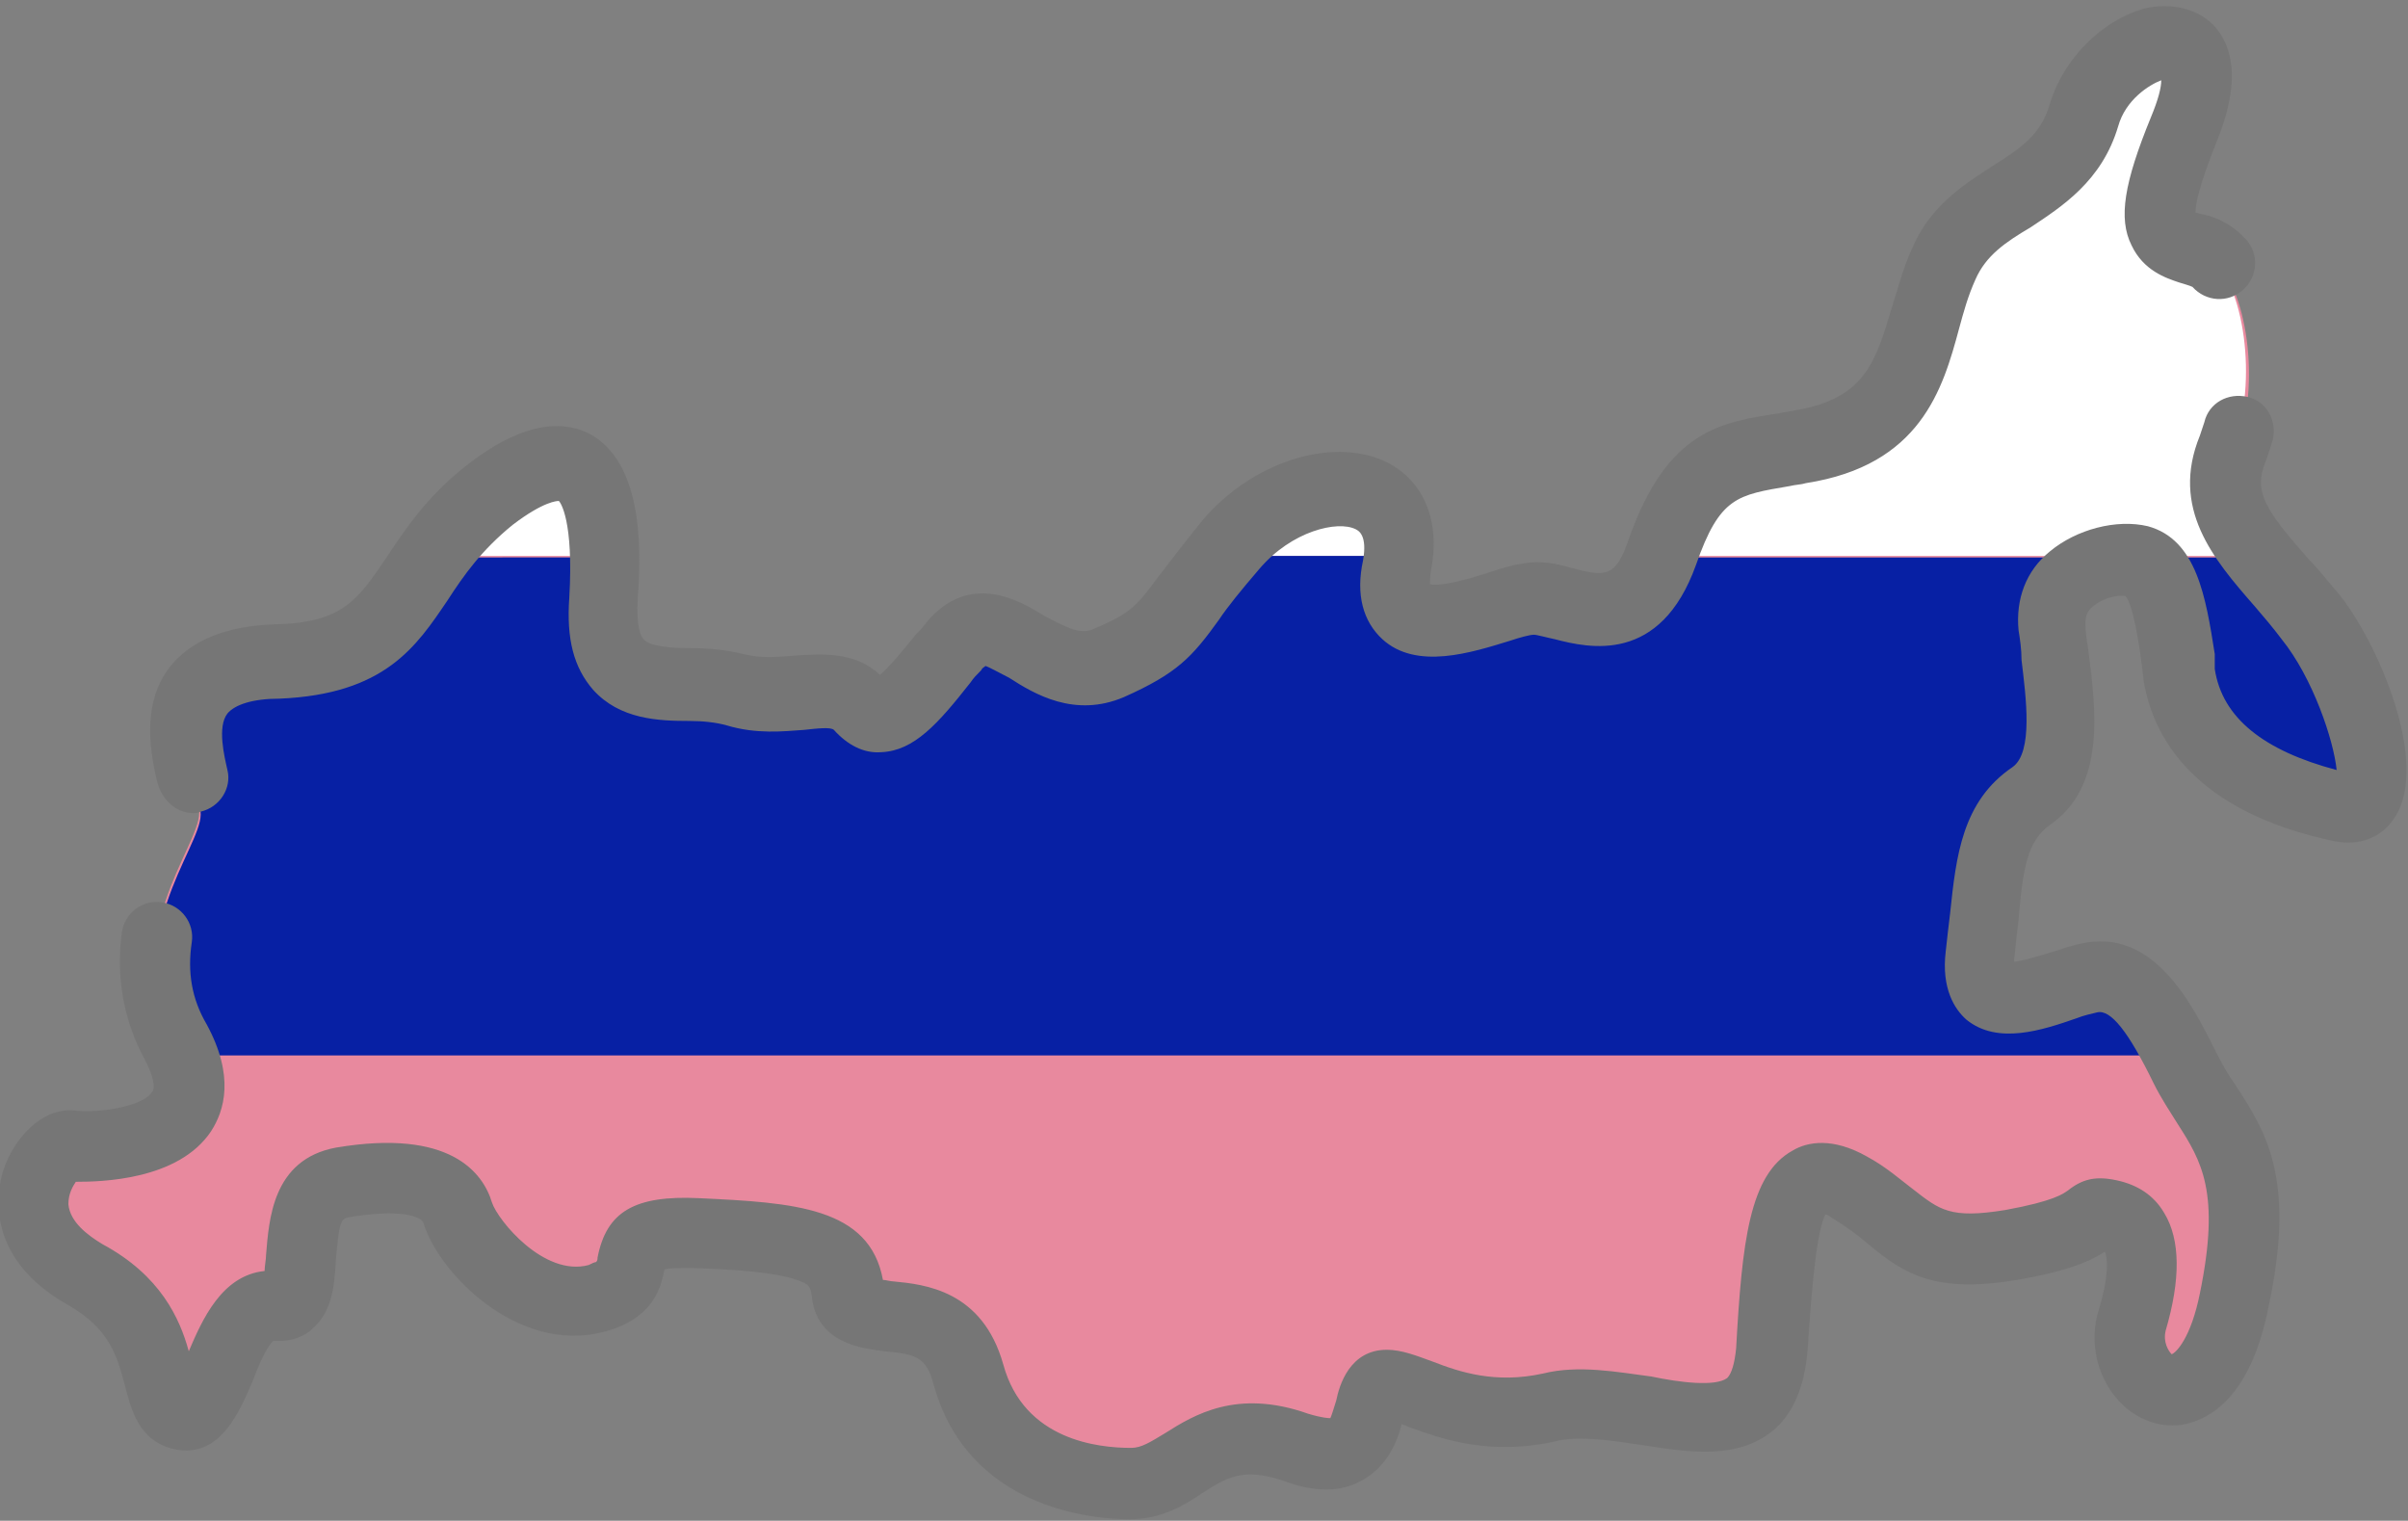
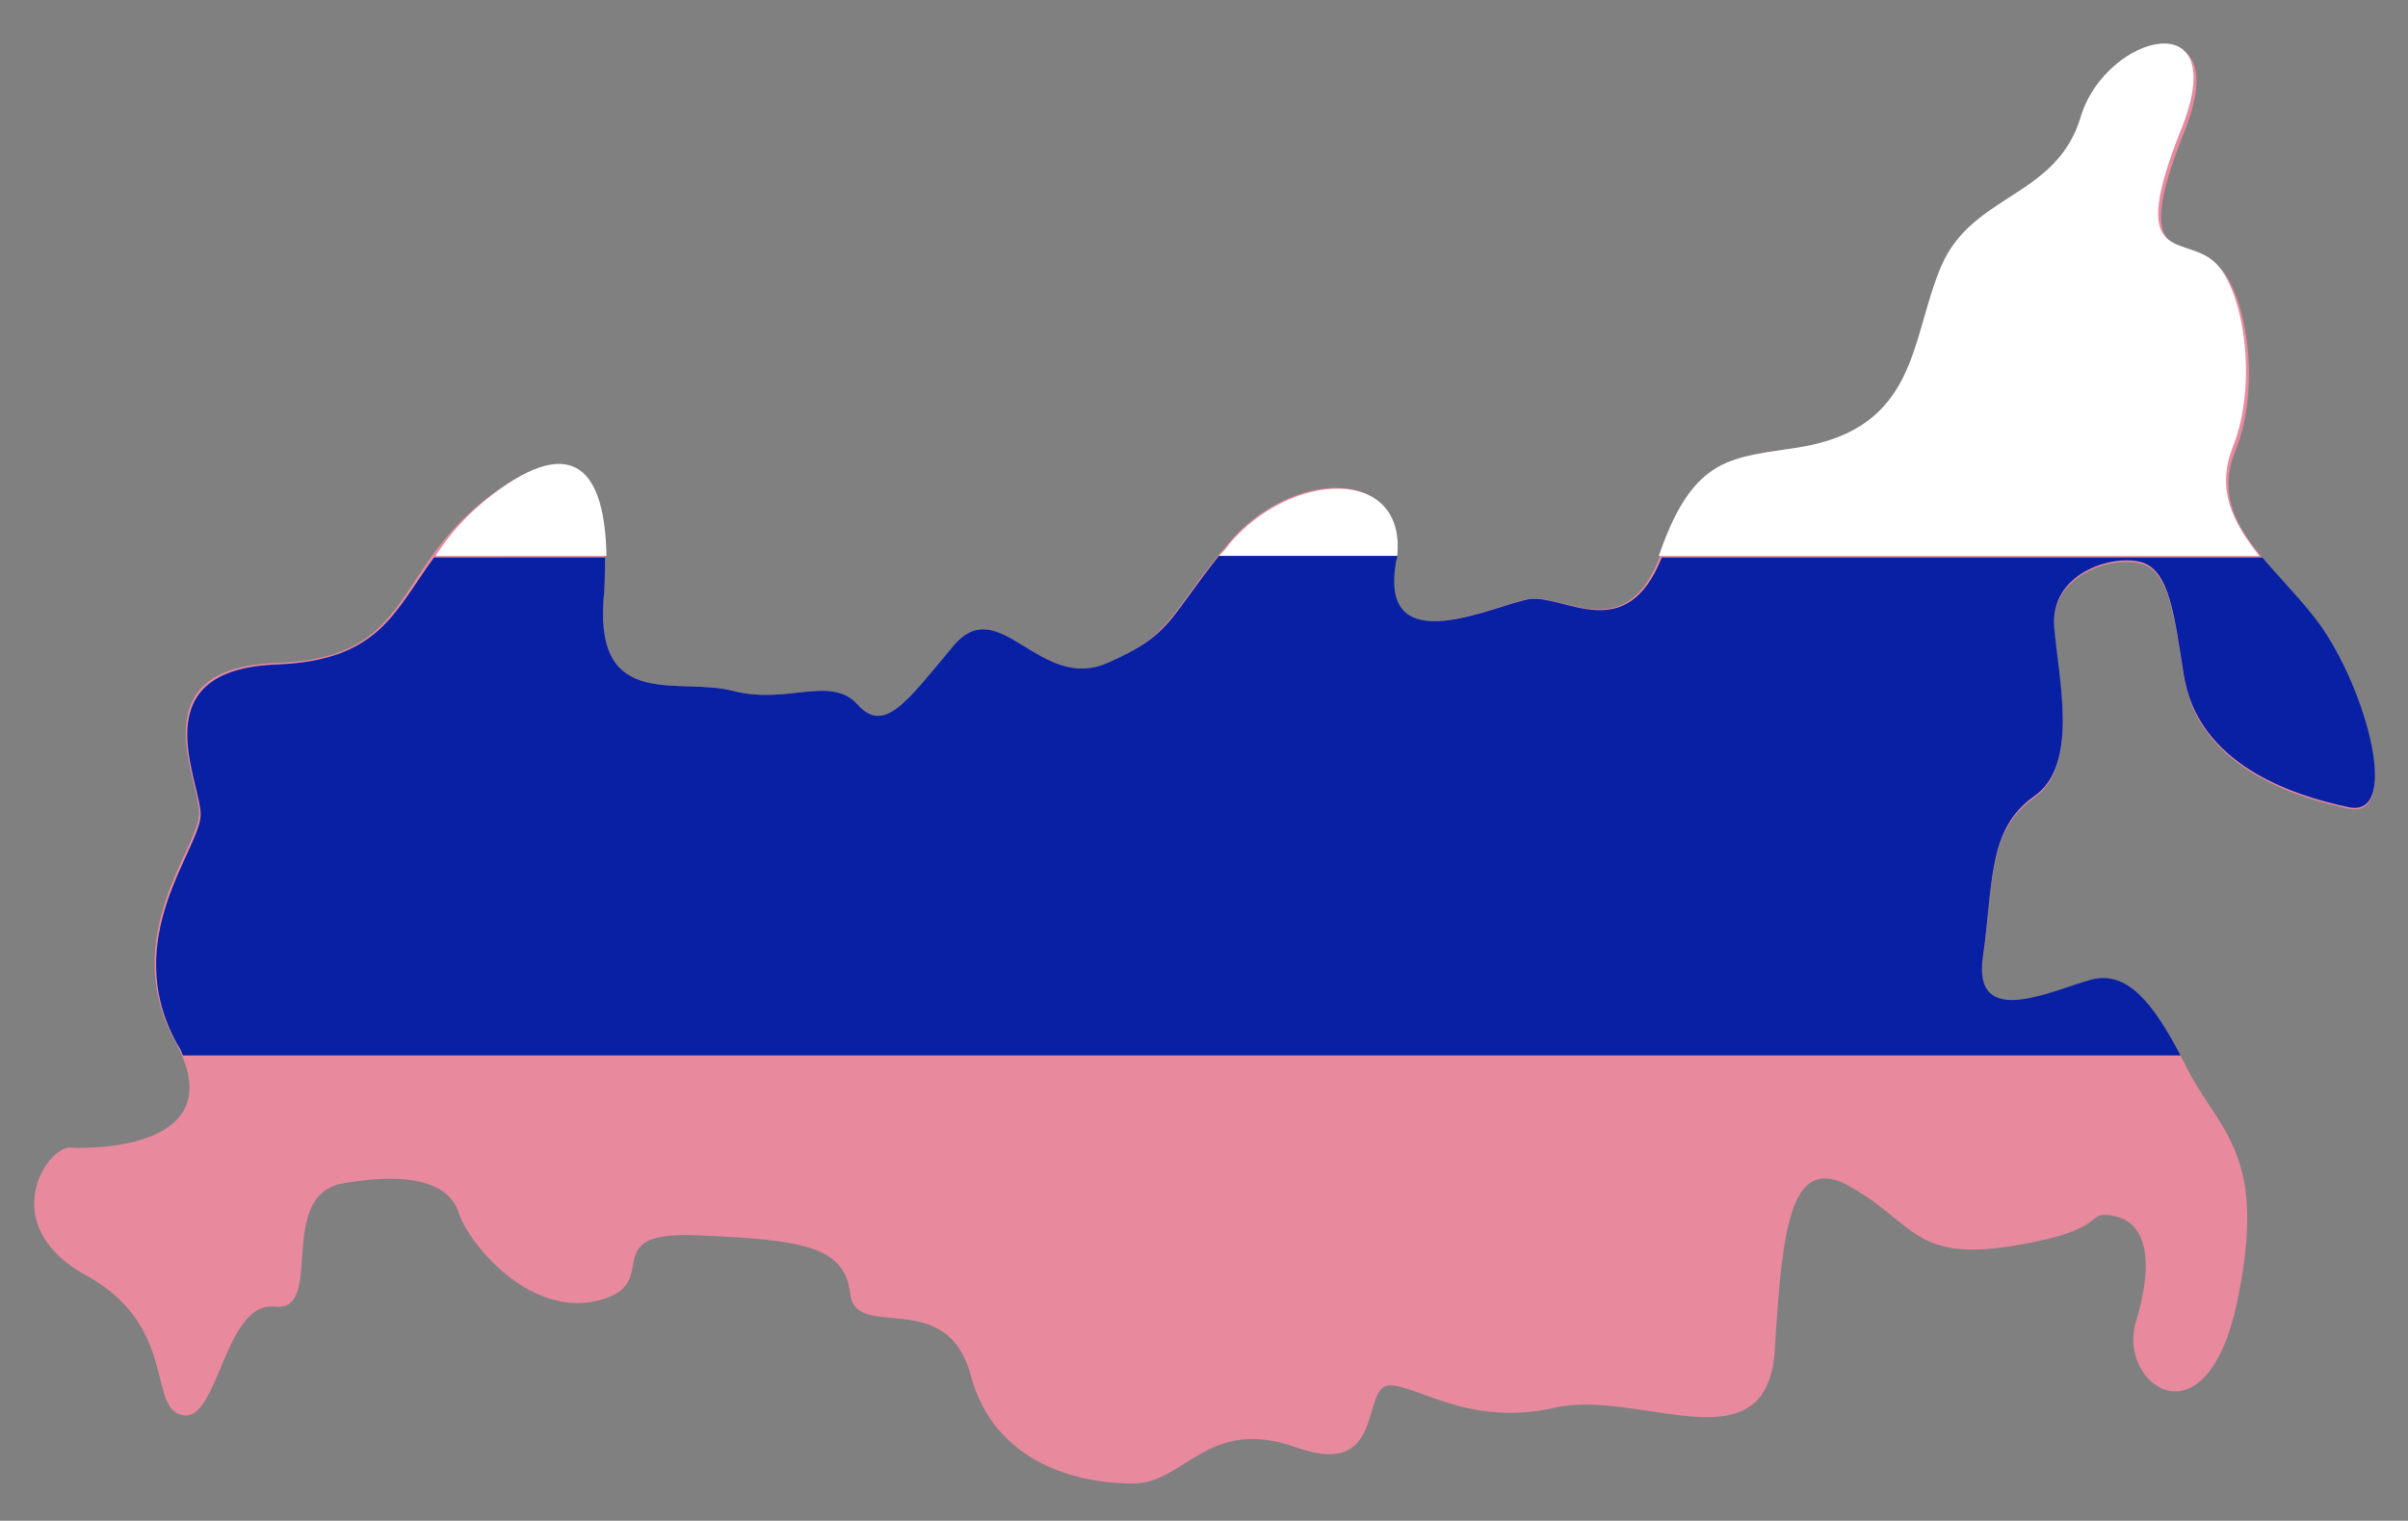
<svg xmlns="http://www.w3.org/2000/svg" xmlns:xlink="http://www.w3.org/1999/xlink" version="1.1" id="Слой_1" x="0" y="0" width="162" height="102.3" xml:space="preserve">
  <rect width="100%" height="100%" fill="#808080" stroke="none" />
  <style>.st4{fill:#767676}</style>
  <defs>
    <path id="SVGID_1_" d="M0-29.6h162v162H0z" />
  </defs>
  <clipPath id="SVGID_2_">
    <use xlink:href="#SVGID_1_" overflow="visible" />
  </clipPath>
  <g clip-path="url(#SVGID_2_)">
    <path d="M121.1 30.1c-4.4.7-7 .5-9.3 7-2.3 6.5-6.5 2.8-9 3.2-2.4.4-10.1 4.3-9-2.4 1.1-6.7-7-6.4-11.2-1.3-4.2 5-3.6 6-8.1 8-4.6 2-7.3-4.9-10.4-1.1-3.1 3.7-4.6 5.9-6.4 3.9-1.8-2-4.7 0-8.3-.9-3.6-1-9.3 1.4-8.8-6.1.5-7.4-1.1-12-7.7-7s-5 10.9-14.3 11.2c-9.3.3-5.2 7.8-5.2 10.1S7.9 63 11.8 70.1s-5.4 7.2-7 7.1c-1.6-.2-5.2 5.2 1 8.6 6.2 3.4 4.1 9 6.5 9.4 2.4.5 2.8-7.7 6.2-7.3s0-7.5 4.6-8.3c4.6-.8 7.2 0 7.8 2.1.7 2 4.7 6.9 9.3 5.8 4.6-1.1-.3-4.7 6.7-4.4 7 .3 9.9.7 10.3 3.9.3 3.3 6.5-.5 8.1 5.5 1.6 6 7.3 7.3 10.9 7.3 3.6 0 5-4.6 11.1-2.4 6 2.1 4.2-4.2 6.2-4.2 1.9 0 5.4 2.8 11.1 1.5 5.7-1.3 14.3 4.2 14.8-3.9s1-13.4 5.2-10.9c4.2 2.4 4.2 5 10.9 3.9s4.6-2.4 6.7-2c2.1.4 2.8 2.8 1.5 7.1-1.3 4.2 4.7 8.6 6.8-1.3s-1.1-11.4-3.3-15.6c-2.1-4.2-3.9-6.7-6.5-6-2.6.7-8 3.4-7.3-1.5.7-4.9.3-8.6 3.4-10.8 3.1-2.1 1.7-7.8 1.4-11.4-.3-3.6 3.8-4.9 5.8-4.4s2.3 3.8 2.9 7.5c.9 6.1 7.3 8.2 11.1 9 3.7.8 1-8.7-2.4-12.9-3.4-4.2-7-6.8-5.2-11.2 1.8-4.4.7-11.2-1.5-12.7-2.1-1.5-5.5.2-2-8.6 3.6-8.8-5-6.5-6.7-1-1.6 5.5-7.3 5.2-9.4 10.1-2.2 4.7-1.5 10.7-9.7 12z" fill="#e8899e" />
    <path d="M82.7 36.6c-.2.3-.4.5-.7.8h12c.6-6.1-7.2-5.7-11.3-.8zm-41.9.8c-.1-5.6-2.1-8.4-7.7-4.1-1.7 1.3-2.9 2.7-3.8 4.1h11.5zm109.4-7.3c1.8-4.4.7-11.2-1.5-12.7-2.1-1.5-5.5.2-2-8.6 3.6-8.8-5-6.5-6.7-1-1.6 5.5-7.3 5.2-9.4 10.1-2.1 4.9-1.5 10.9-9.6 12.2-4.4.7-7 .5-9.3 7 0 .1-.1.2-.1.3H152c-1.8-2.3-2.9-4.4-1.8-7.3z" fill="#fff" />
    <path d="M102.9 40.3c-2.4.4-10.1 4.3-9-2.4 0-.2.1-.3.1-.5H82c-3.5 4.4-3.2 5.3-7.5 7.2-4.6 2-7.3-4.9-10.4-1.1-3.1 3.7-4.6 5.9-6.4 3.9-1.8-2-4.7 0-8.3-.9-3.6-1-9.3 1.4-8.8-6.1.1-1 .1-2 .1-2.9H29.2c-2.7 3.7-3.7 6.9-10.5 7.2-9.3.3-5.2 7.8-5.2 10.1S8 63.1 11.9 70.2c.2.3.3.5.4.8h134.4c-1.9-3.6-3.6-5.7-6-5.1-2.6.7-8 3.4-7.3-1.5.7-4.9.3-8.6 3.4-10.8 3.1-2.1 1.7-7.8 1.4-11.4-.3-3.6 3.8-4.9 5.8-4.4s2.3 3.8 2.9 7.5c.9 6.1 7.3 8.2 11.1 9 3.7.8 1-8.7-2.4-12.9-1.2-1.5-2.4-2.7-3.4-3.9h-40.4c-2.4 6-6.5 2.5-8.9 2.8z" fill="#0720a4" />
-     <path class="st4" d="M13 54.7c.2 0 .3 0 .5-.1 1.3-.3 2.1-1.6 1.8-2.8-.2-.9-.7-2.9 0-3.8.5-.6 1.7-1 3.5-1 7.1-.3 9.2-3.5 11.3-6.6 1.1-1.7 2.3-3.4 4.4-5.1 2.1-1.6 3-1.6 3.1-1.6.1.1 1 1.3.7 6.5-.2 2.8.3 4.7 1.6 6.2 1.8 2 4.4 2.1 6.5 2.1.9 0 1.8.1 2.5.3 2 .6 3.8.4 5.2.3.9-.1 1.8-.2 2 0 .9 1 2 1.6 3.2 1.5 2.2-.1 3.8-1.9 6-4.7.2-.3.4-.5.7-.8.1-.2.2-.2.3-.3.3.1 1 .5 1.6.8 1.7 1.1 4.4 2.7 7.7 1.3 3.6-1.6 4.6-2.7 6.4-5.2.6-.9 1.5-2 2.7-3.4 2.2-2.6 5.3-3.3 6.5-2.7.2.1.8.4.5 2.1-.5 2.3 0 4.1 1.3 5.3 2.3 2.1 6 .9 8.6.1.6-.2 1.3-.4 1.6-.4.2 0 .9.2 1.4.3 2.3.6 7.1 1.7 9.5-5 1.6-4.6 2.8-4.7 6.3-5.3.4-.1.8-.1 1.1-.2 7.7-1.2 9.2-6.3 10.3-10.4.3-1.1.6-2.2 1.1-3.3.7-1.6 2-2.5 3.7-3.5 2.1-1.4 4.8-3.1 5.9-6.8.5-1.8 2.1-2.8 2.9-3.1 0 .5-.2 1.3-.7 2.5-1.8 4.4-2.2 6.8-1.3 8.6.8 1.7 2.3 2.2 3.2 2.5.3.1.7.2.9.3.9 1 2.4 1.1 3.4.2 1-.9 1.1-2.4.2-3.4-.3-.3-.6-.6-.9-.8-.7-.5-1.5-.8-2.1-.9-.1 0-.3-.1-.4-.1 0-.5.2-1.7 1.4-4.7 1.4-3.4 1.4-6 0-7.7-1-1.2-2.7-1.7-4.5-1.4-2.5.5-5.6 2.9-6.7 6.5-.6 2.1-2 3-3.9 4.2-2 1.3-4.2 2.7-5.4 5.6-.6 1.3-.9 2.6-1.3 3.8-1.1 3.7-1.8 6.2-6.5 7-.4.1-.7.1-1.1.2-3.9.6-7.5 1.1-10.1 8.4-.9 2.7-1.6 2.6-3.9 2-1-.3-2.1-.5-3.2-.3-.7.1-1.4.3-2.3.6-.9.3-3.2 1-4 .8 0-.2 0-.5.1-1.1.6-3.3-.6-6-3.2-7.2-3.6-1.6-8.9.1-12.2 4-1.3 1.6-2.2 2.8-2.9 3.7-1.5 2-1.8 2.5-4.4 3.6-.9.4-1.7 0-3.4-.9-1.6-1-5-3-7.9.5-.2.3-.4.5-.7.8-.8 1-1.8 2.2-2.4 2.7-1.7-1.6-3.9-1.4-5.7-1.3-1.2.1-2.3.2-3.5-.1-1.2-.3-2.4-.4-3.6-.4-1.2 0-2.7-.1-3.1-.6-.2-.2-.5-.8-.4-2.7.3-3.9.2-9.2-3.2-11.1-3.3-1.7-7 1.1-8.3 2.1-2.7 2.1-4.2 4.4-5.4 6.2-1.9 2.8-2.9 4.4-7.5 4.5-3.3.1-5.7 1.1-7.1 2.9-2 2.6-1.2 6.1-.8 7.8.4 1.3 1.4 2 2.4 2z" />
-     <path class="st4" d="M157.3 39.9c-.7-.8-1.3-1.6-2-2.3-2.9-3.3-3.7-4.5-2.9-6.5.2-.5.3-.9.5-1.5.3-1.3-.4-2.6-1.7-2.9-1.3-.3-2.6.4-2.9 1.7l-.3.9c-2 4.9.9 8.3 3.7 11.5.6.7 1.2 1.4 1.8 2.2 2.1 2.6 3.5 6.8 3.7 8.8-4.9-1.3-7.7-3.5-8.2-6.8v-1c-.6-3.8-1.2-7.7-4.5-8.6-2.1-.5-4.8.2-6.6 1.7-1.6 1.3-2.3 3.2-2.1 5.3.1.6.2 1.3.2 2 .3 2.5.8 6.2-.6 7.2-3.4 2.3-3.8 6-4.2 9.8-.1.8-.2 1.7-.3 2.6-.3 2.5.6 3.9 1.4 4.6 2.1 1.7 5.1.7 7.4-.1.5-.2 1-.3 1.4-.4.9-.2 2.1 1.3 3.8 4.8.5 1 1.1 1.9 1.6 2.7 1.6 2.5 2.9 4.6 1.5 11.4-.6 3-1.6 4-1.9 4.1-.2-.2-.6-.8-.4-1.6 1-3.4 1-6.1-.1-7.9-.7-1.2-1.8-1.9-3.2-2.2-1.4-.3-2.3-.1-3.3.7-.3.2-.9.7-4.2 1.3-3.7.6-4.4 0-6.2-1.4-.8-.6-1.8-1.5-3.1-2.2-2.3-1.3-4-1-5-.4-2.9 1.6-3.4 6.1-3.8 13.3-.1 1-.3 1.7-.6 2-.8.6-3.2.3-5.1-.1-2.3-.3-4.9-.8-7.3-.2-3.2.7-5.6-.1-7.4-.8-1.1-.4-2.1-.8-3.1-.8-2.5 0-3.2 2.4-3.4 3.4-.1.3-.3 1-.4 1.2-.1 0-.5 0-1.5-.3-4.8-1.7-7.7.1-9.6 1.3-1 .6-1.6 1-2.3 1-2.2 0-7.2-.5-8.6-5.6-1.4-5-5.3-5.4-7.4-5.6-.2 0-.5-.1-.7-.1-.9-4.9-6-5.2-12.4-5.5-4.3-.2-6.2.9-6.8 4 0 .1 0 .2-.1.3-.1 0-.3.1-.5.2-3 .8-6.1-3-6.5-4.2-.6-2-2.8-5-10.5-3.7-4.3.8-4.5 4.9-4.7 7.2 0 .3-.1.8-.1 1.1-2.9.3-4.2 3.3-5.1 5.4-.6-2.2-1.9-5.1-5.8-7.2-1-.6-2.2-1.5-2.3-2.7 0-.7.3-1.2.5-1.5 1.7 0 6.9-.1 9.1-3.4.9-1.4 1.6-3.7-.3-7.2-1-1.7-1.3-3.5-1-5.5.2-1.3-.7-2.5-2-2.7-1.3-.2-2.5.7-2.7 2-.4 3 .1 5.9 1.5 8.5.6 1.1.8 2 .5 2.3-.7 1-3.8 1.4-5.2 1.2-2.2-.2-4.1 1.9-4.8 4.1-.4 1.3-1.3 5.8 4.4 9 2.8 1.6 3.3 3.5 3.8 5.4.4 1.5.9 3.8 3.4 4.3 3 .6 4.3-2.5 5.2-4.6.3-.8.9-2.3 1.4-2.7 1.3.1 2.2-.4 2.6-.8 1.4-1.2 1.5-3 1.6-4.7.2-2.3.3-2.7.8-2.8 3.4-.6 5-.1 5.1.4 1 3.3 6.3 8.8 12.1 7.3 3.5-.9 3.9-3.2 4.1-4.2.3-.1.9-.1 1.9-.1 3 .1 5.6.3 7 .8.9.3.9.5 1 1 .3 3.3 3.4 3.6 4.9 3.8 2 .2 2.8.3 3.3 2.2 2.3 8.4 10.7 9.1 13.2 9.1 2.1 0 3.6-.9 4.8-1.7 1.7-1.1 2.8-1.8 5.5-.9 2.1.8 3.9.8 5.3 0 1.7-.9 2.4-2.6 2.7-3.8.2.1.3.1.5.2 2.2.8 5.5 2 10.1.9 1.5-.3 3.5 0 5.5.3 3.2.5 6.4 1 8.8-.9 1.4-1.1 2.2-3 2.4-5.4.2-2.8.5-7.8 1.2-9.2.1 0 .3.1.4.2 1 .6 1.8 1.2 2.5 1.8 2.5 2.1 4.6 3.3 10 2.4 3.5-.6 5-1.3 5.9-1.9.2.4.3 1.6-.4 3.9-.7 2.2-.1 4.7 1.5 6.3 1.3 1.3 3.1 1.8 4.7 1.3 1.7-.5 4.1-2.2 5.2-7.7 1.9-8.8-.2-11.9-2.2-15-.5-.7-.9-1.4-1.3-2.2-1.6-3.2-4.2-8.5-9.2-7.3-.5.1-1.1.3-1.7.5-.7.2-1.9.6-2.7.7v-.1c.1-1 .2-1.9.3-2.7.3-3.6.6-5.3 2.1-6.4 3.8-2.6 3.1-7.8 2.6-11.7-.1-.7-.2-1.3-.2-1.8s.1-.9.5-1.2c.7-.6 1.7-.8 2.2-.7.5.6.9 3.1 1.1 4.7l.1.9c.6 3.8 3.3 8.9 12.9 10.9 1.6.3 3.1-.2 4-1.6 2.4-3.6-1.1-11.8-3.8-15.1z" />
  </g>
</svg>